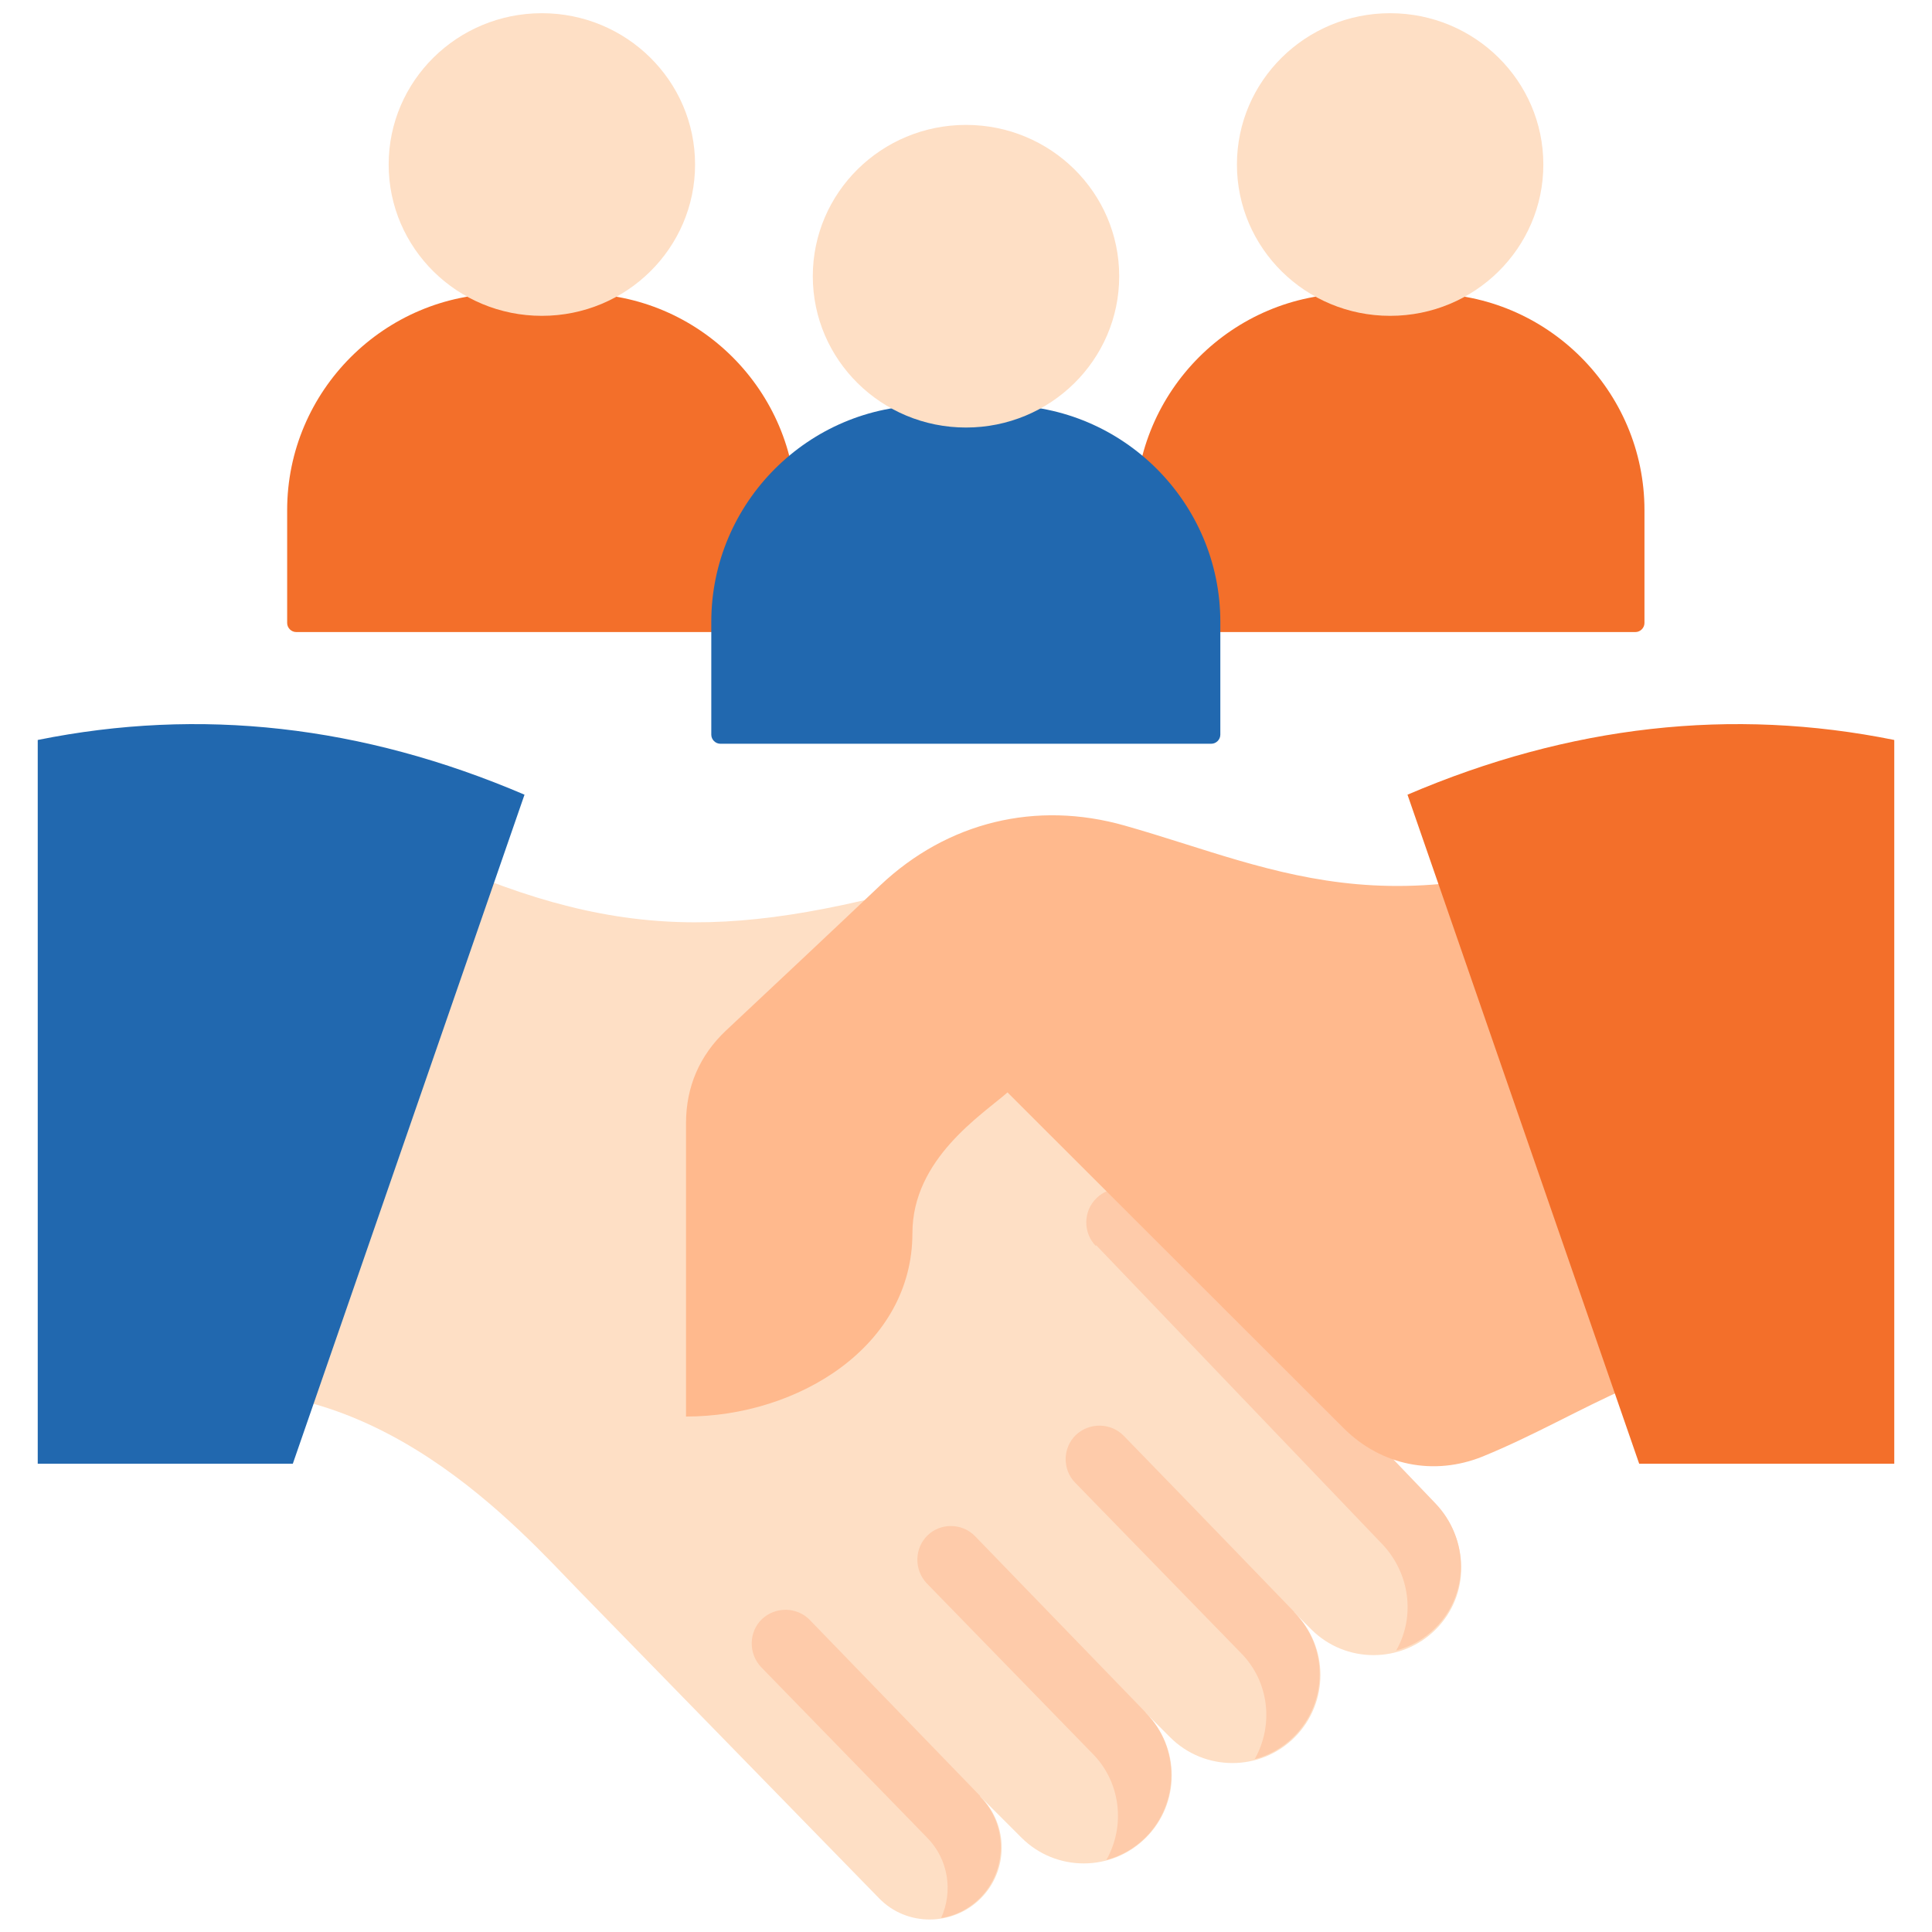
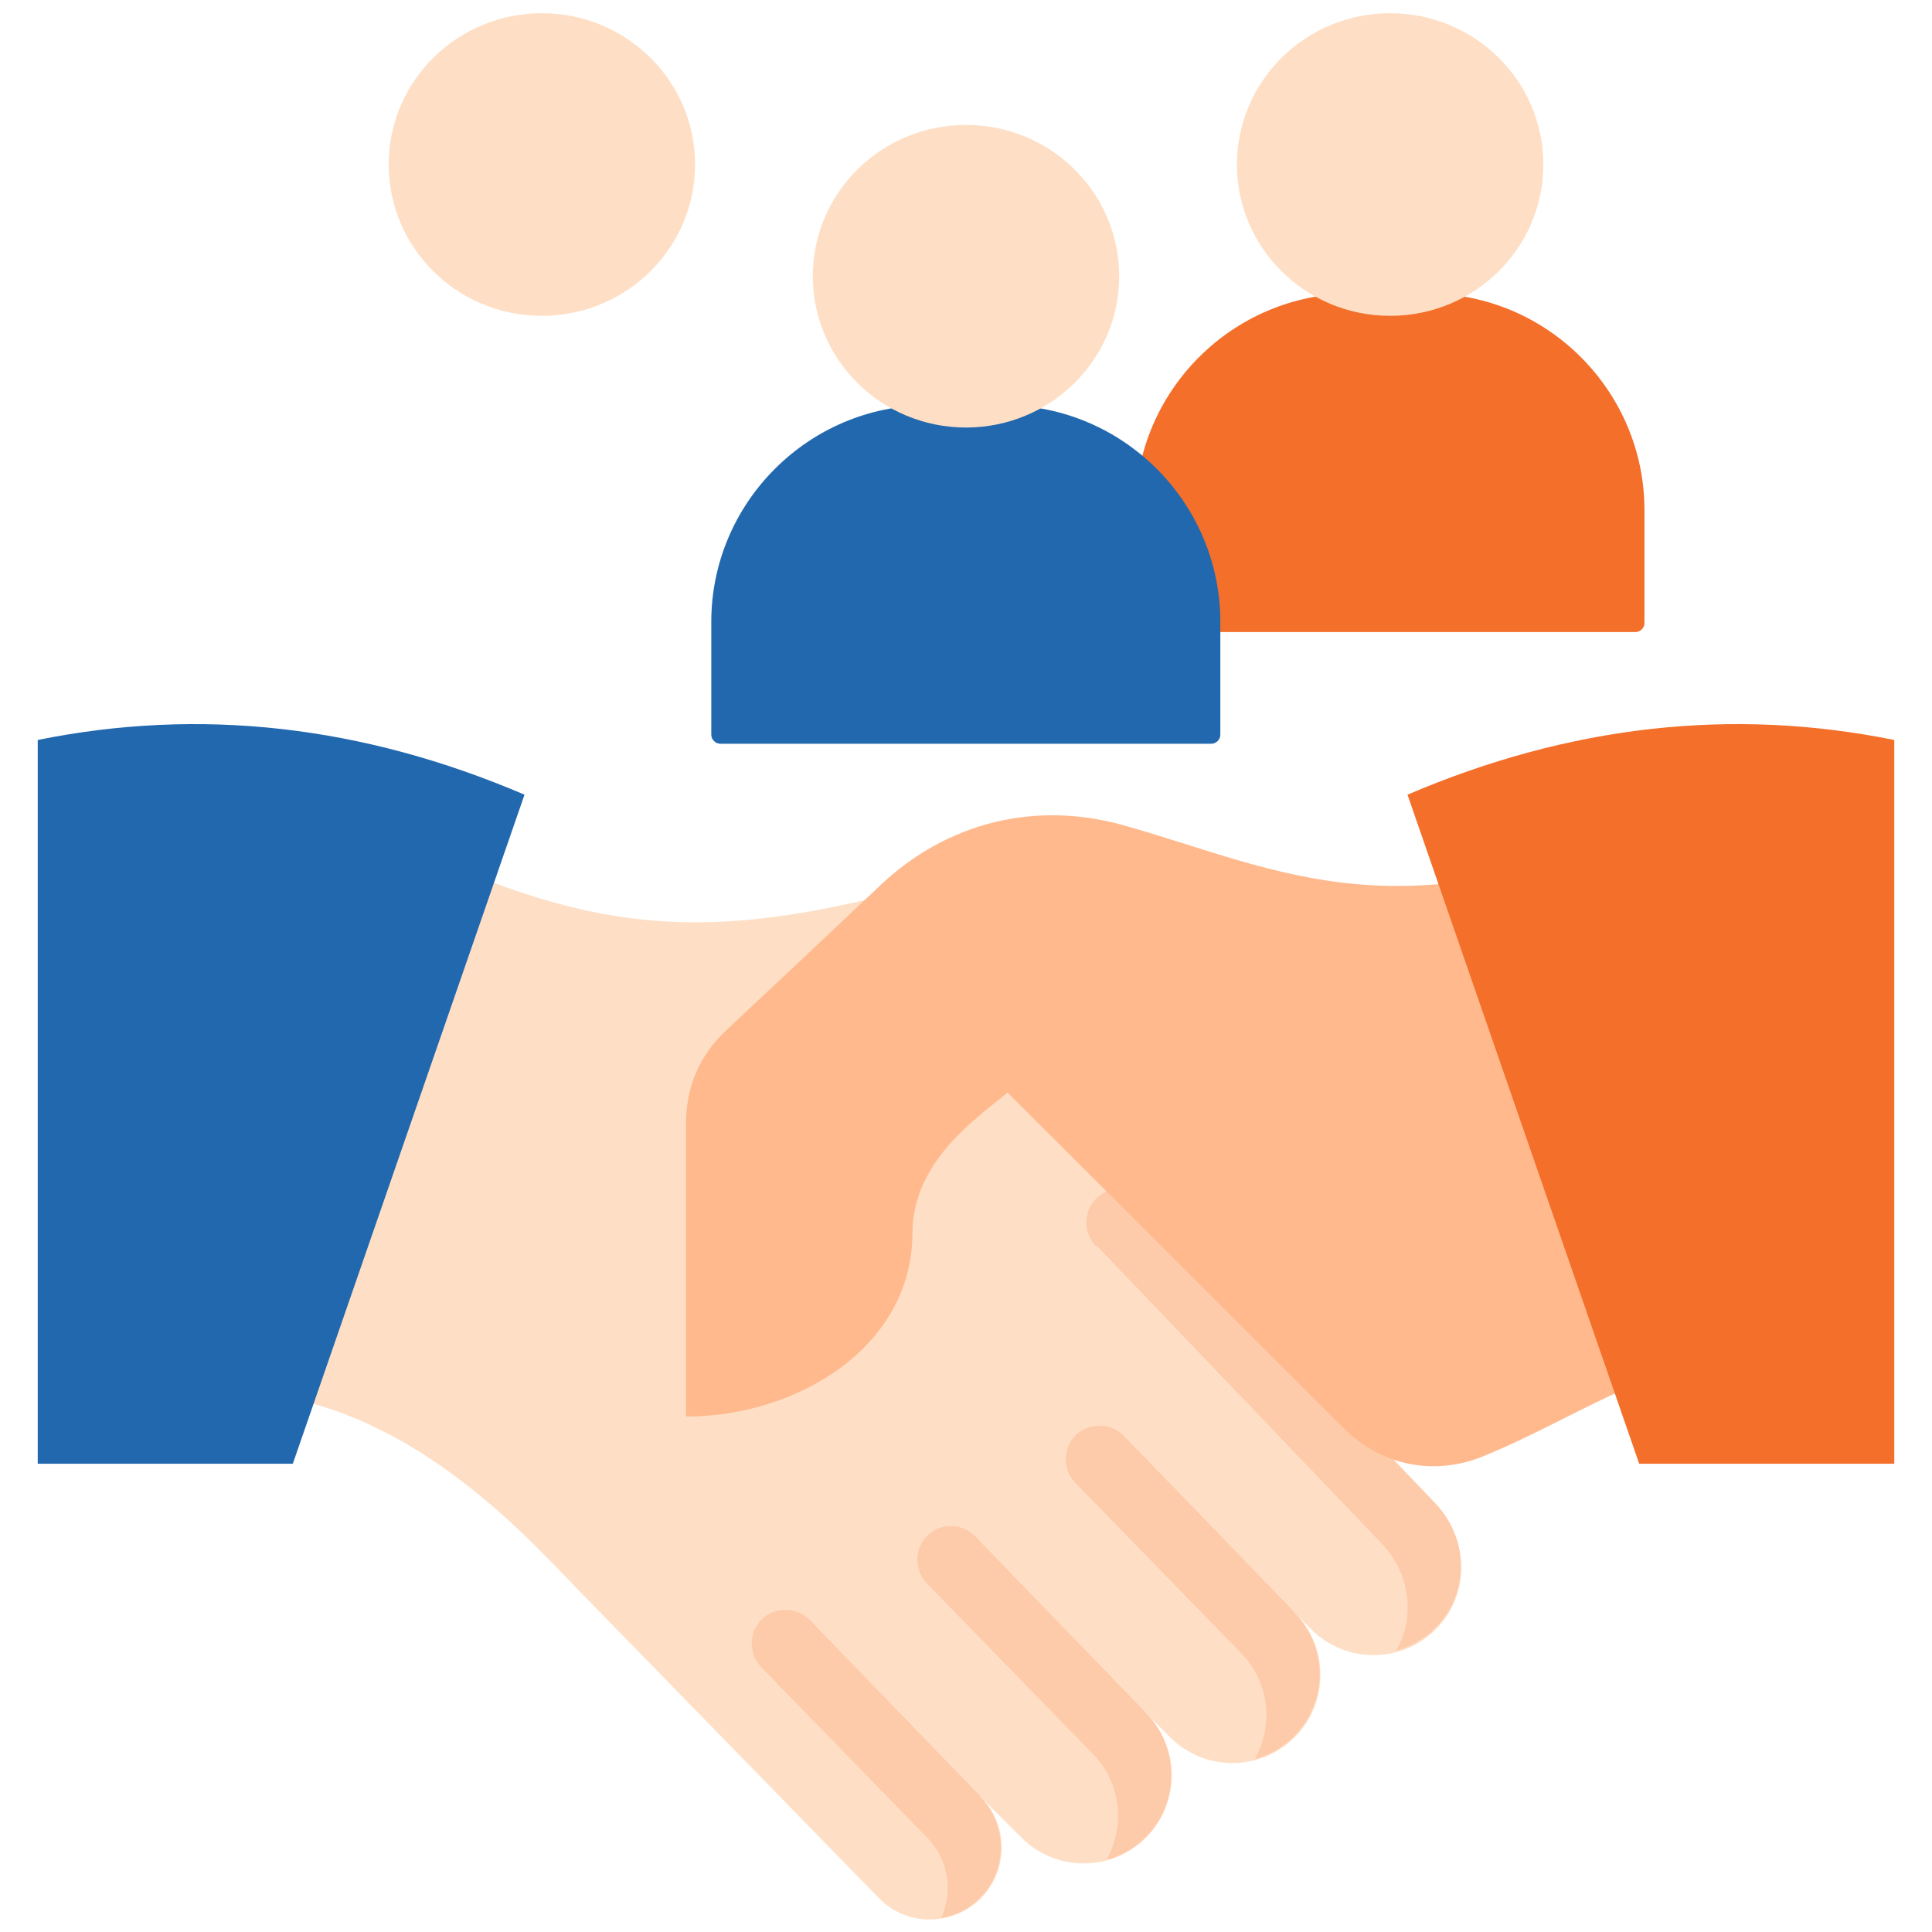
<svg xmlns="http://www.w3.org/2000/svg" id="Layer_1" viewBox="0 0 512 512">
  <defs>
    <style>      .st0 {        fill: #2168af;      }      .st0, .st1, .st2, .st3, .st4 {        fill-rule: evenodd;      }      .st1 {        fill: #fecbaa;      }      .st2, .st5 {        fill: #fedfc5;      }      .st3 {        fill: #ffb98d;      }      .st4 {        fill: #f36f2a;      }    </style>
  </defs>
  <g>
    <path class="st2" d="M282.8,296.6l58.8-46.7c-17.8-16.8-64.3-24.5-87.8-17.8-59,16.8-90.1,18.3-144.4-7.3l-63.3,145c53-8.6,91.7,35.7,107.3,51.7l79.6,81.6c7.3,7.5,19.5,7.4,26.9,0s7.4-19.5,0-26.9l10.8,10.8c9.1,9.1,23.9,9.1,33,0,9.1-9.1,9.1-23.9,0-33l6.4,6.4c9.1,9.1,23.9,9.1,33,0s9.1-23.9,0-33l4.4,4.4c9.1,9.1,23.9,9.1,33,0,9.1-9.1,8.9-23.7,0-33l-97.6-102Z" />
    <path class="st1" d="M290.4,330.2c-3.4-3.5-3.4-9.2.2-12.7,3.5-3.4,9.2-3.4,12.7.2l59.2,60.4c1.1,1.1,1.8,2.5,2.2,3.9l15.7,16.4c8.9,9.3,9.1,23.9,0,33-3,3-6.6,5-10.4,6,5.1-8.9,3.7-20.4-3.7-28.2l-75.8-79.2ZM259.8,476l-45.2-46.7c-3.4-3.5-9.1-3.6-12.7-.2-3.5,3.4-3.6,9.1-.2,12.7l43.9,45.1c5.8,5.8,7,14.4,3.8,21.4,3.8-.6,7.4-2.4,10.3-5.3,7.2-7.2,7.5-19.4,0-26.9h0ZM303.6,453.8l-45.2-46.7c-3.4-3.5-9.1-3.6-12.6-.2-3.5,3.4-3.6,9.1-.2,12.7l43.9,45.1c7.4,7.4,8.9,19,3.7,28.2,3.8-1,7.4-3,10.4-6,8.9-8.9,9.2-23.8,0-33h0ZM343,427.2c.7.7-30.1-31.2-45.2-46.7-3.4-3.5-9.1-3.6-12.7-.2-3.5,3.4-3.6,9.1-.2,12.6l43.9,45.1c7.6,7.6,8.8,19.2,3.7,28.2,3.8-1,7.4-3,10.4-6,9-9,9.2-23.8,0-33Z" />
    <path class="st0" d="M10,196.1c43-8.7,86-3.9,129,14.5l-61.4,177.3H10v-191.8Z" />
    <path class="st3" d="M444.4,215.5l30.3,142.4c-33.9,0-54.4,16.9-81.8,28.1-12.9,5.2-26.8,2.4-36.7-7.4l-89.2-89.1c-6.7,5.9-25.2,17.6-25.2,37.3,0,29.9-30.2,48.6-60,48.6v-77.7c0-9.7,3.6-18,10.6-24.6,12.9-12.1,27.3-25.6,40.9-38.5,17.8-16.8,41.3-22.5,64.8-15.8,41.6,11.8,73.9,30.7,146.2-3.3Z" />
    <path class="st4" d="M502,196.1c-43-8.7-86-3.9-129,14.5l61.4,177.3h67.6v-191.8Z" />
  </g>
  <g>
-     <path class="st4" d="M78.6,167.5h130c1.3,0,2.4-1.1,2.4-2.4v-29.9c0-31.6-25.8-57.4-57.4-57.4h-20.1c-31.6,0-57.4,25.8-57.4,57.4v29.9c0,1.3,1.1,2.4,2.4,2.4h0Z" />
    <ellipse class="st5" cx="143.6" cy="43.6" rx="40.6" ry="40.1" />
  </g>
  <g>
    <path class="st4" d="M303.4,167.5h130c1.3,0,2.4-1.1,2.4-2.4v-29.9c0-31.6-25.8-57.4-57.4-57.4h-20.1c-31.6,0-57.4,25.8-57.4,57.4v29.9c0,1.3,1.1,2.4,2.4,2.4h0Z" />
    <ellipse class="st5" cx="368.4" cy="43.6" rx="40.6" ry="40.1" />
  </g>
  <g>
    <path class="st0" d="M191,197.1h130c1.3,0,2.4-1.1,2.4-2.4v-29.9c0-31.6-25.8-57.4-57.4-57.4h-20.1c-31.6,0-57.4,25.8-57.4,57.4v29.9c0,1.3,1.1,2.4,2.4,2.4h0Z" />
    <ellipse class="st5" cx="256" cy="73.2" rx="40.6" ry="40.1" />
  </g>
</svg>